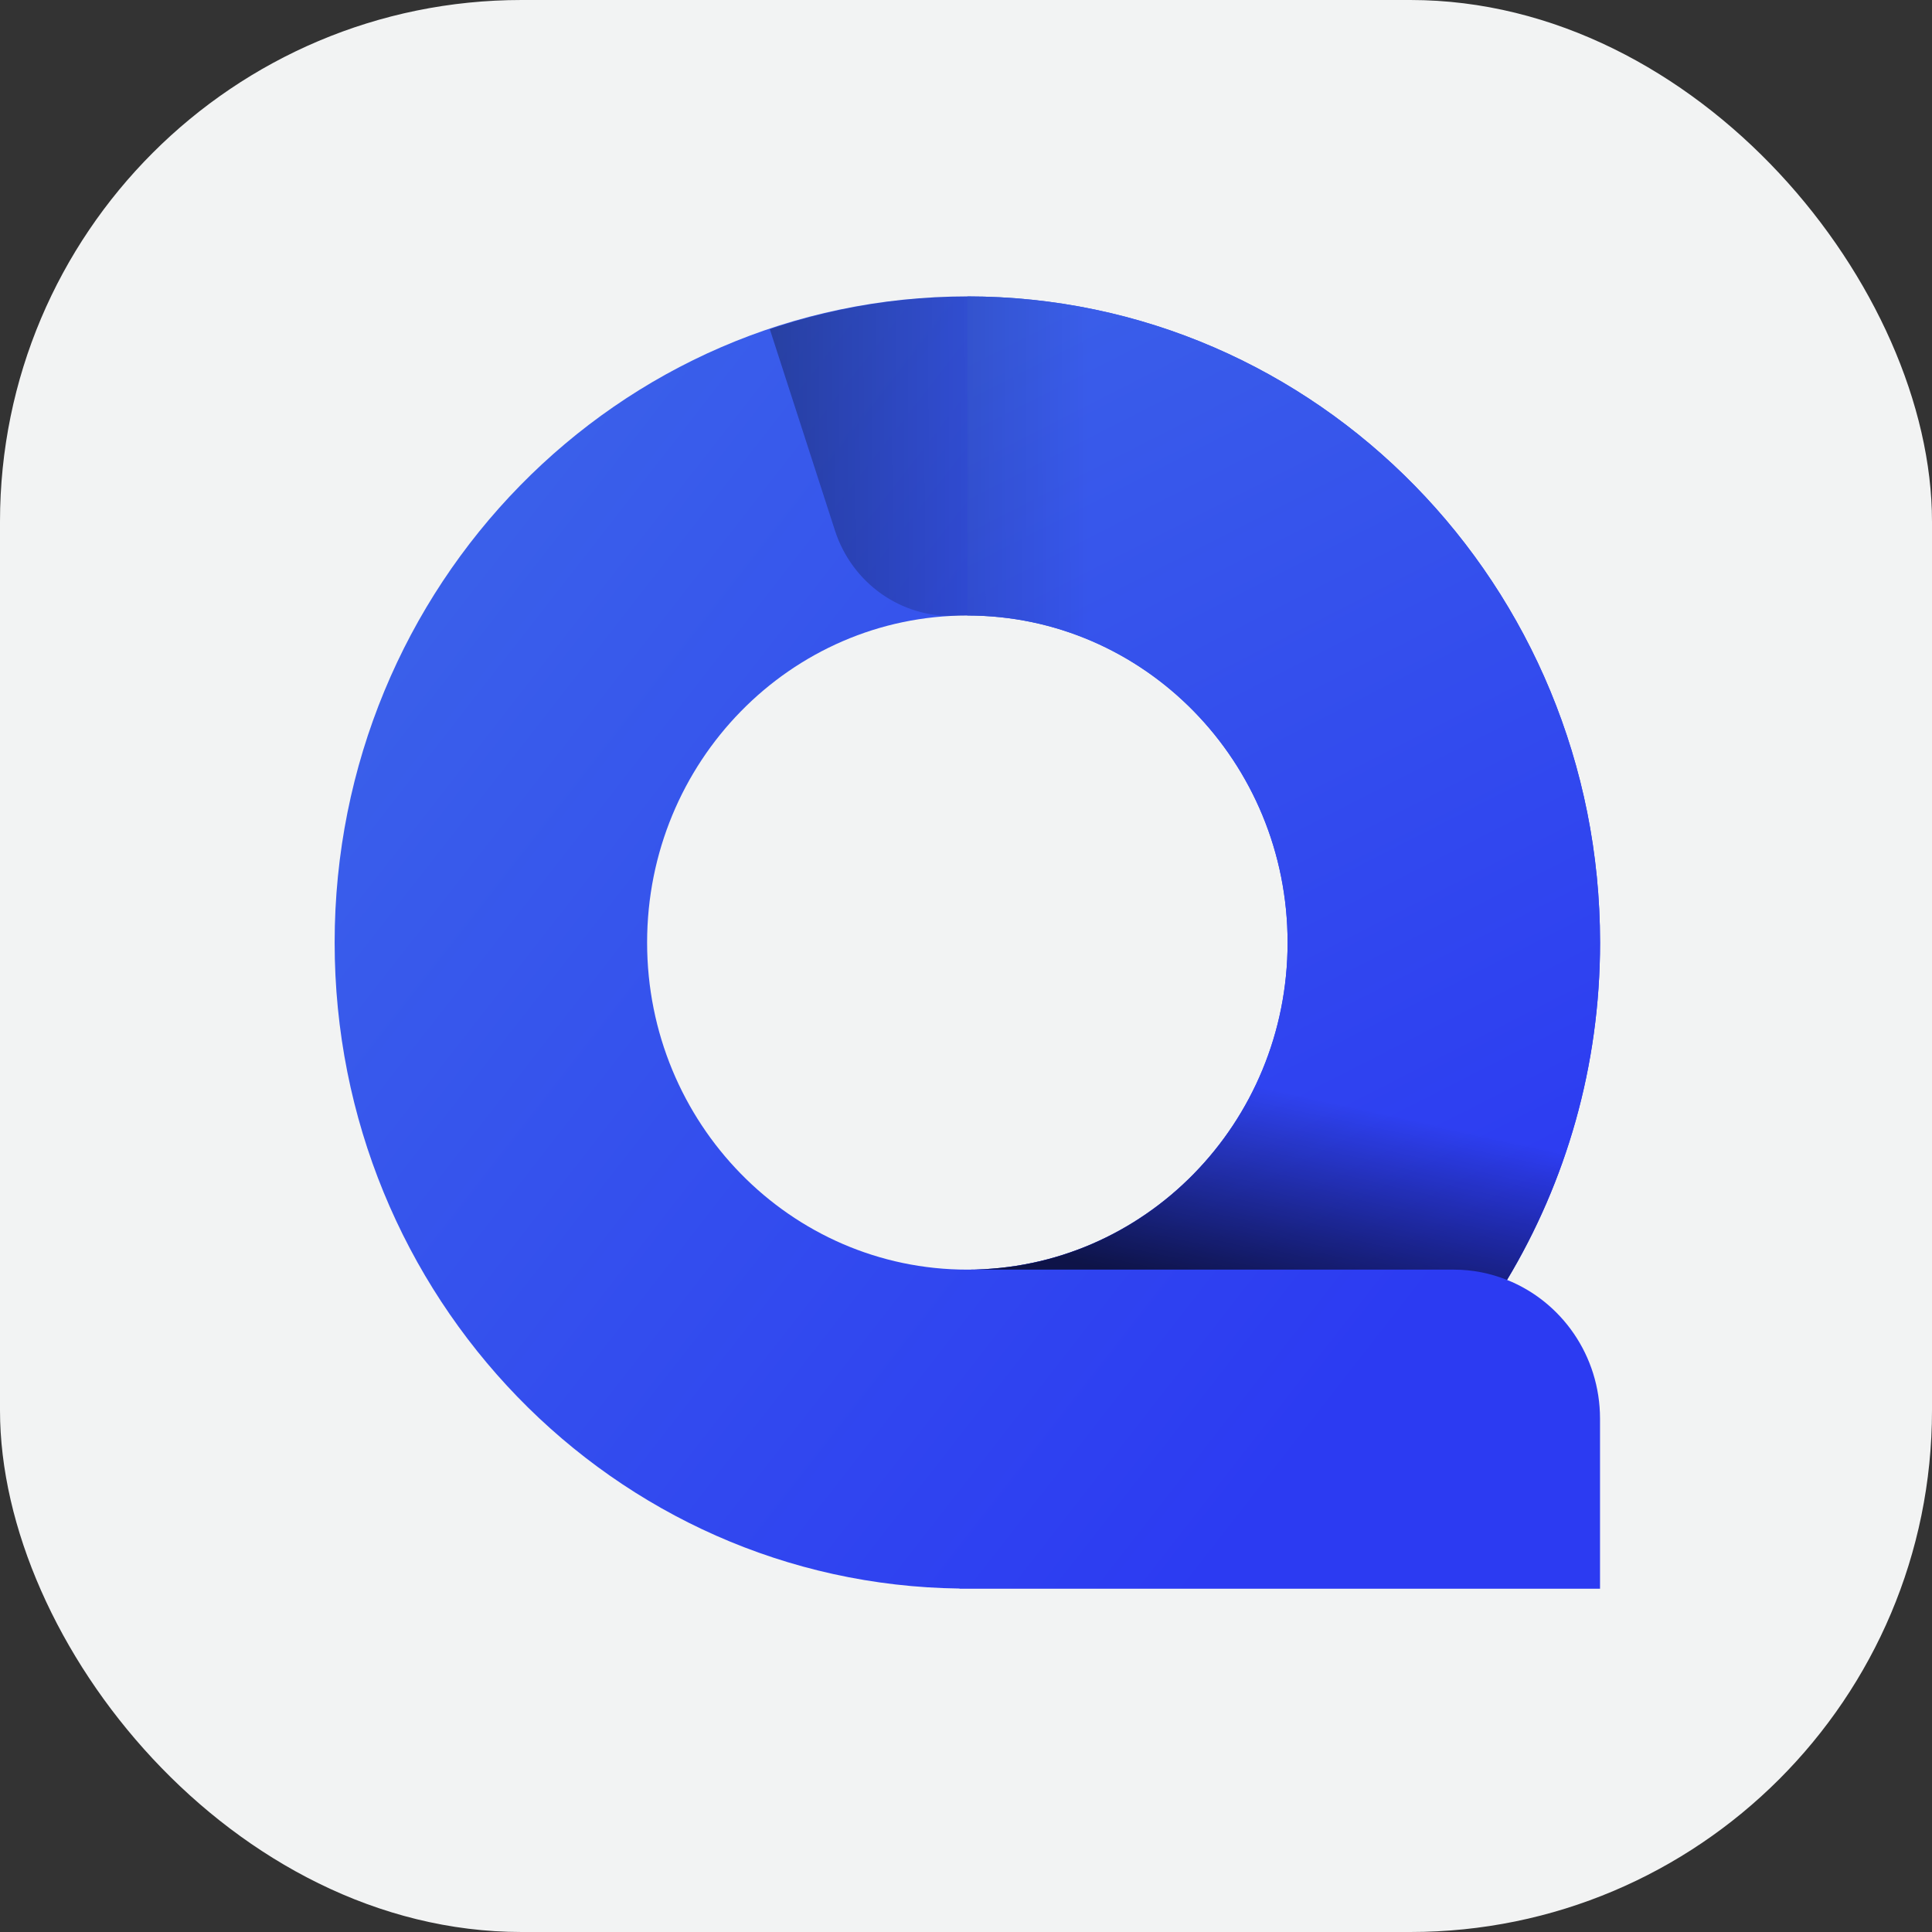
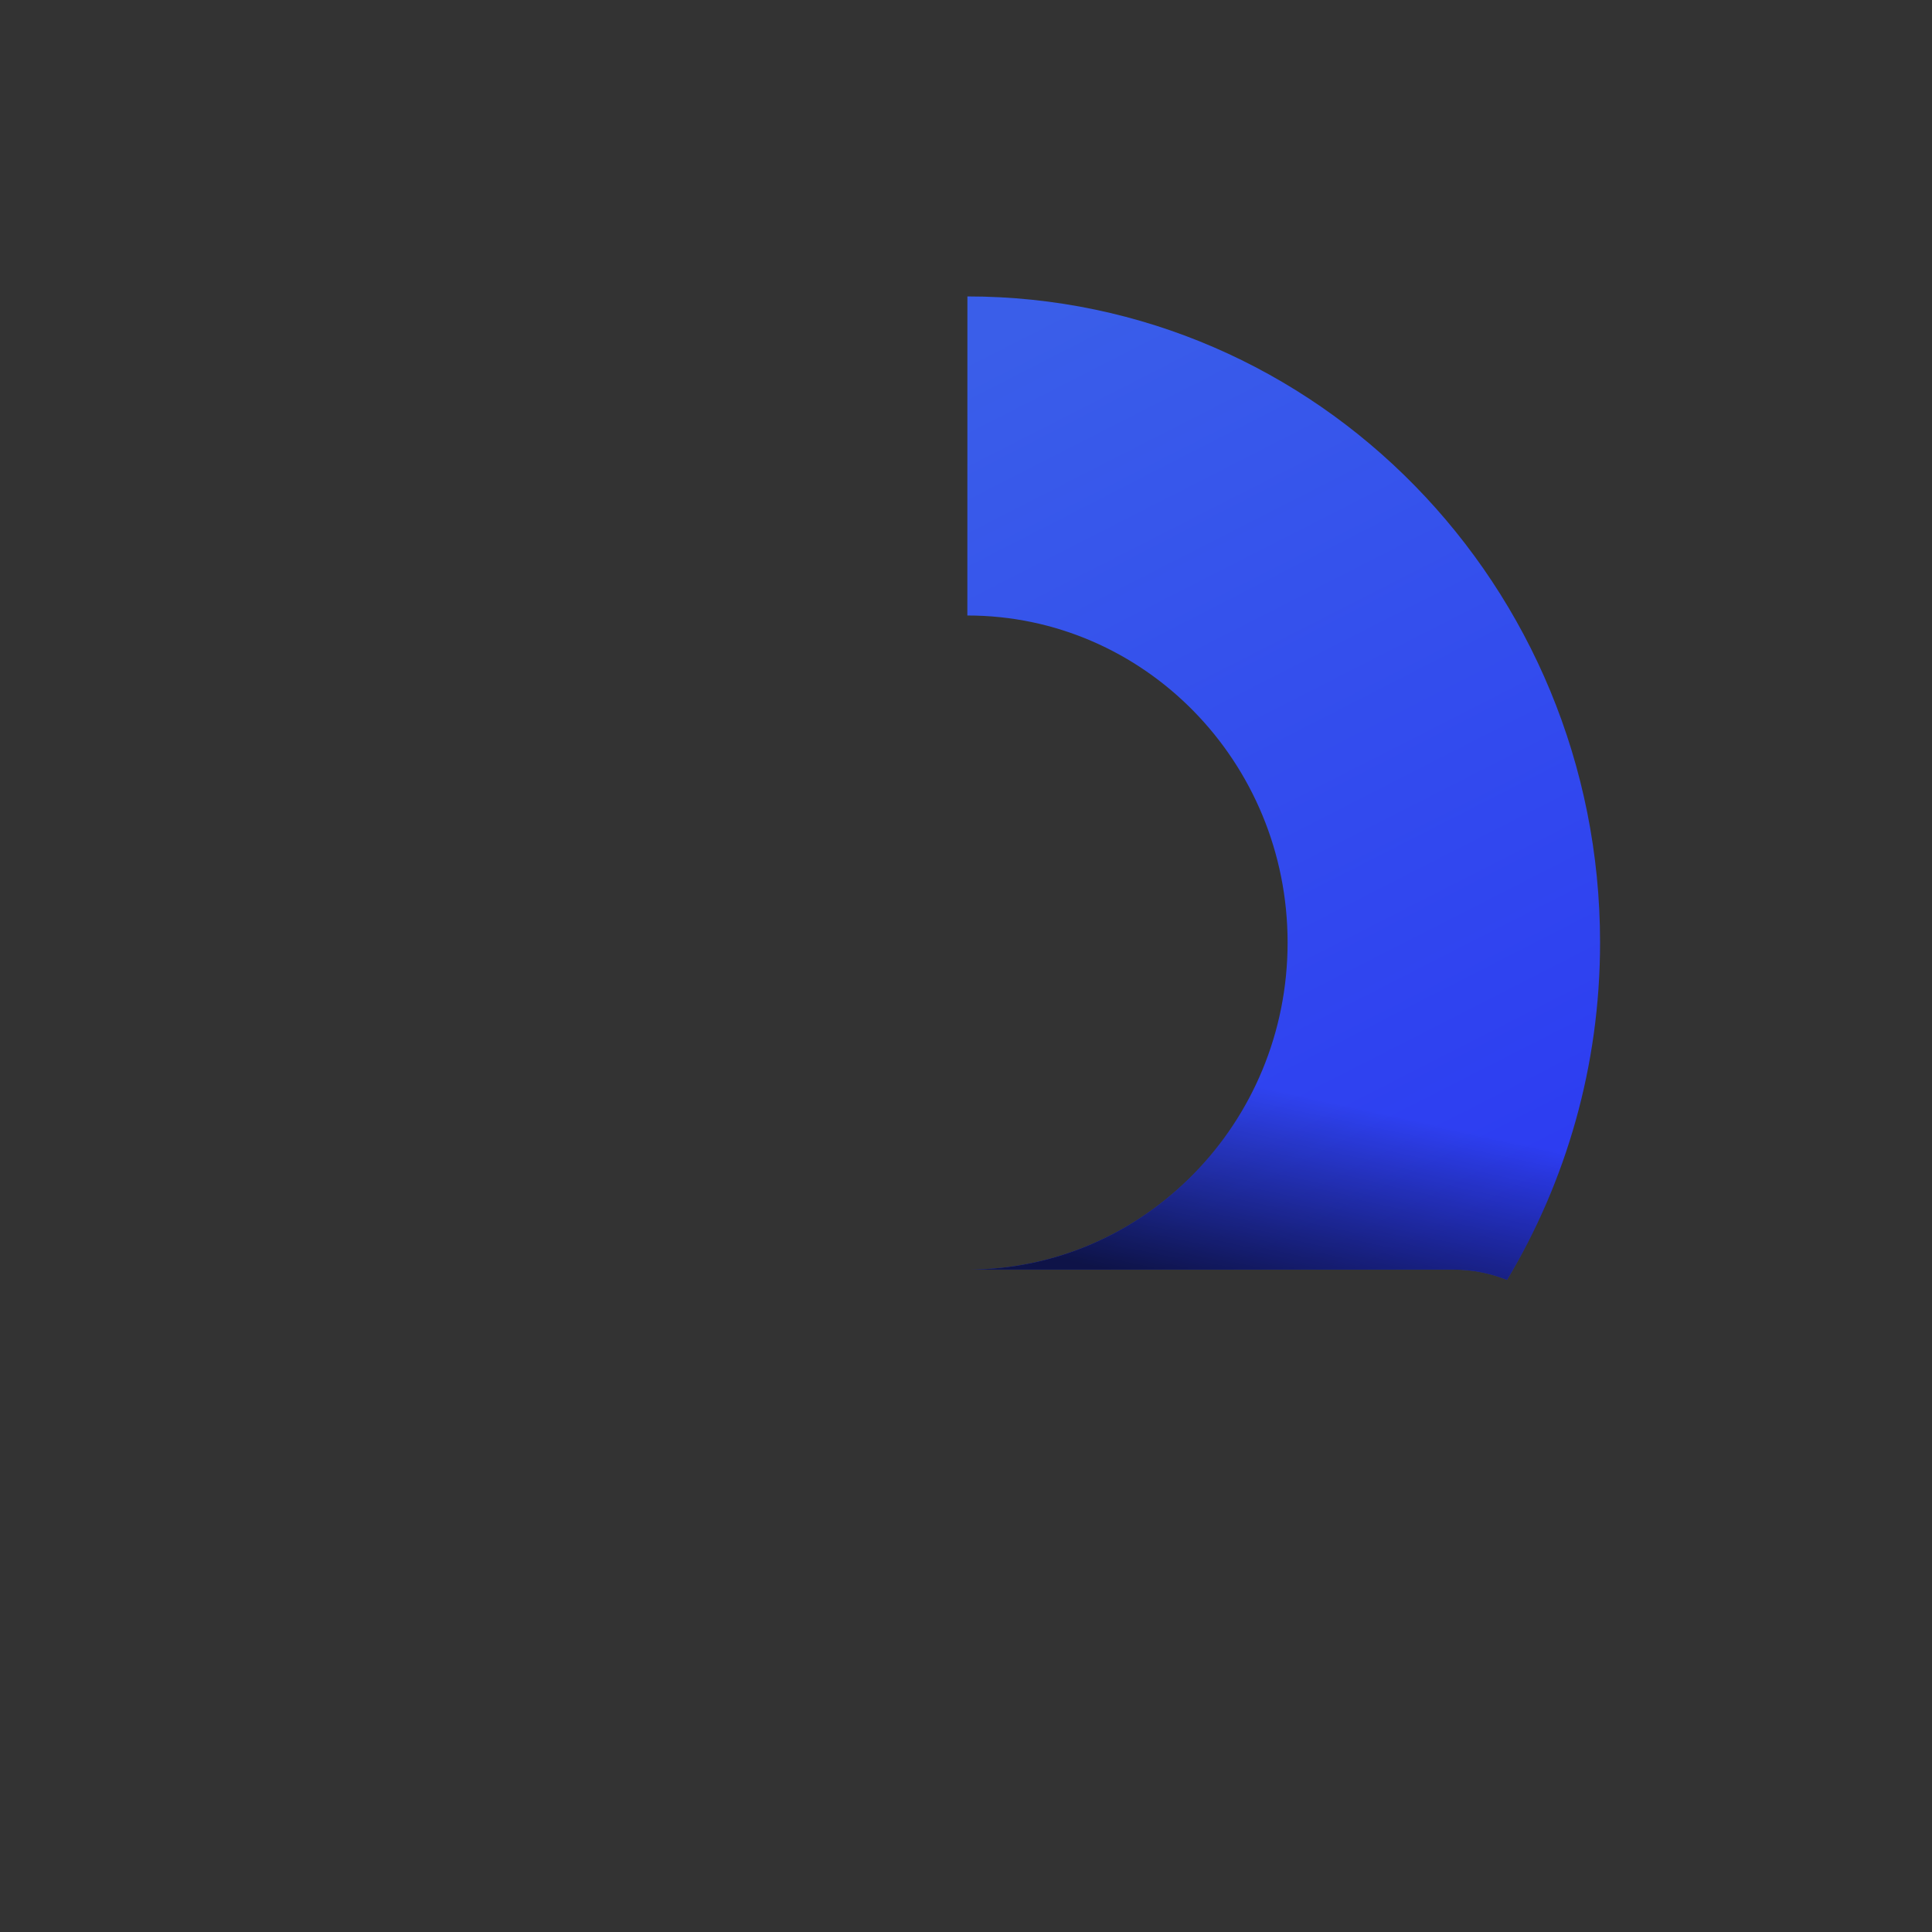
<svg xmlns="http://www.w3.org/2000/svg" width="100px" height="100px" viewBox="0 0 100 100" version="1.1">
  <rect x="0" y="0" width="100" height="100" fill="#333333" stroke="none" />
  <title>Group 2</title>
  <defs>
    <linearGradient x1="11.97%" y1="19.551%" x2="85.529%" y2="78.437%" id="linearGradient-1">
      <stop stop-color="#3A5FEA" offset="0%" />
      <stop stop-color="#2C3BF2" offset="100%" />
    </linearGradient>
    <linearGradient x1="59.59%" y1="103.815%" x2="25.091%" y2="-2.24%" id="linearGradient-2">
      <stop stop-color="#2C3BF2" offset="0%" />
      <stop stop-color="#3A5EE9" offset="100%" />
    </linearGradient>
    <linearGradient x1="52.931%" y1="45.29%" x2="30.79%" y2="100.089%" id="linearGradient-3">
      <stop stop-color="#000000" stop-opacity="0" offset="0.078%" />
      <stop stop-color="#000000" offset="100%" />
    </linearGradient>
    <linearGradient x1="66.791%" y1="49.994%" x2="-99.709%" y2="50.327%" id="linearGradient-4">
      <stop stop-color="#000000" stop-opacity="0" offset="0%" />
      <stop stop-color="#000000" offset="100%" />
    </linearGradient>
  </defs>
  <g id="8.-landing" stroke="none" stroke-width="1" fill="none" fill-rule="evenodd">
    <g id="Group-2">
-       <rect id="Rectangle" fill="#F2F3F3" x="0" y="0" width="100" height="100" rx="27" />
      <g id="quadracom" transform="translate(17, 15)" fill-rule="nonzero">
        <g id="Group-2" transform="translate(0, 0.342)">
-           <path d="M61.003,50.906 C61.003,50.906 61.003,50.906 61.003,50.906 C64.056,45.822 65.819,39.843 65.819,33.445 C65.819,14.974 51.158,0.001 33.073,0.001 C14.987,0.001 0.321,14.974 0.321,33.445 C0.321,51.779 14.765,66.658 32.665,66.88 L32.665,66.89 L65.817,66.89 L65.817,58.092 C65.817,54.819 63.819,52.028 61.003,50.906 Z M16.494,33.445 C16.494,24.096 23.916,16.516 33.07,16.516 C42.224,16.516 49.646,24.096 49.646,33.445 C49.646,42.794 42.224,50.374 33.07,50.374 C23.916,50.374 16.494,42.794 16.494,33.445 Z M58.993,50.46 C58.751,50.426 58.507,50.41 58.258,50.41 C58.507,50.41 58.751,50.426 58.993,50.46 Z" id="Shape" fill="url(#linearGradient-1)" />
          <path d="M33.07,16.516 C42.224,16.516 49.646,24.096 49.646,33.445 C49.646,42.794 42.224,50.374 33.07,50.374 L58.26,50.374 C59.23,50.374 60.153,50.567 61.003,50.906 C64.056,45.822 65.819,39.843 65.819,33.445 C65.819,14.974 51.158,0.001 33.073,0.001" id="Path" fill="url(#linearGradient-2)" />
          <path d="M49.646,33.445 C49.646,42.794 42.224,50.374 33.07,50.374 L58.26,50.374 C59.23,50.374 60.153,50.567 61.003,50.906 C64.056,45.822 65.819,39.843 65.819,33.445" id="Path" fill="url(#linearGradient-3)" opacity="0.7" />
-           <path d="M41.714,18.978 C38.971,17.282 35.759,16.399 32.469,16.533 L32.469,16.533 C29.653,16.651 27.101,14.847 26.217,12.116 L22.846,1.697 C25.308,0.866 27.8,0.35 30.276,0.128 C36.323,-0.416 42.285,0.791 47.553,3.435" id="Path" fill="url(#linearGradient-4)" opacity="0.77" />
        </g>
      </g>
    </g>
  </g>
</svg>